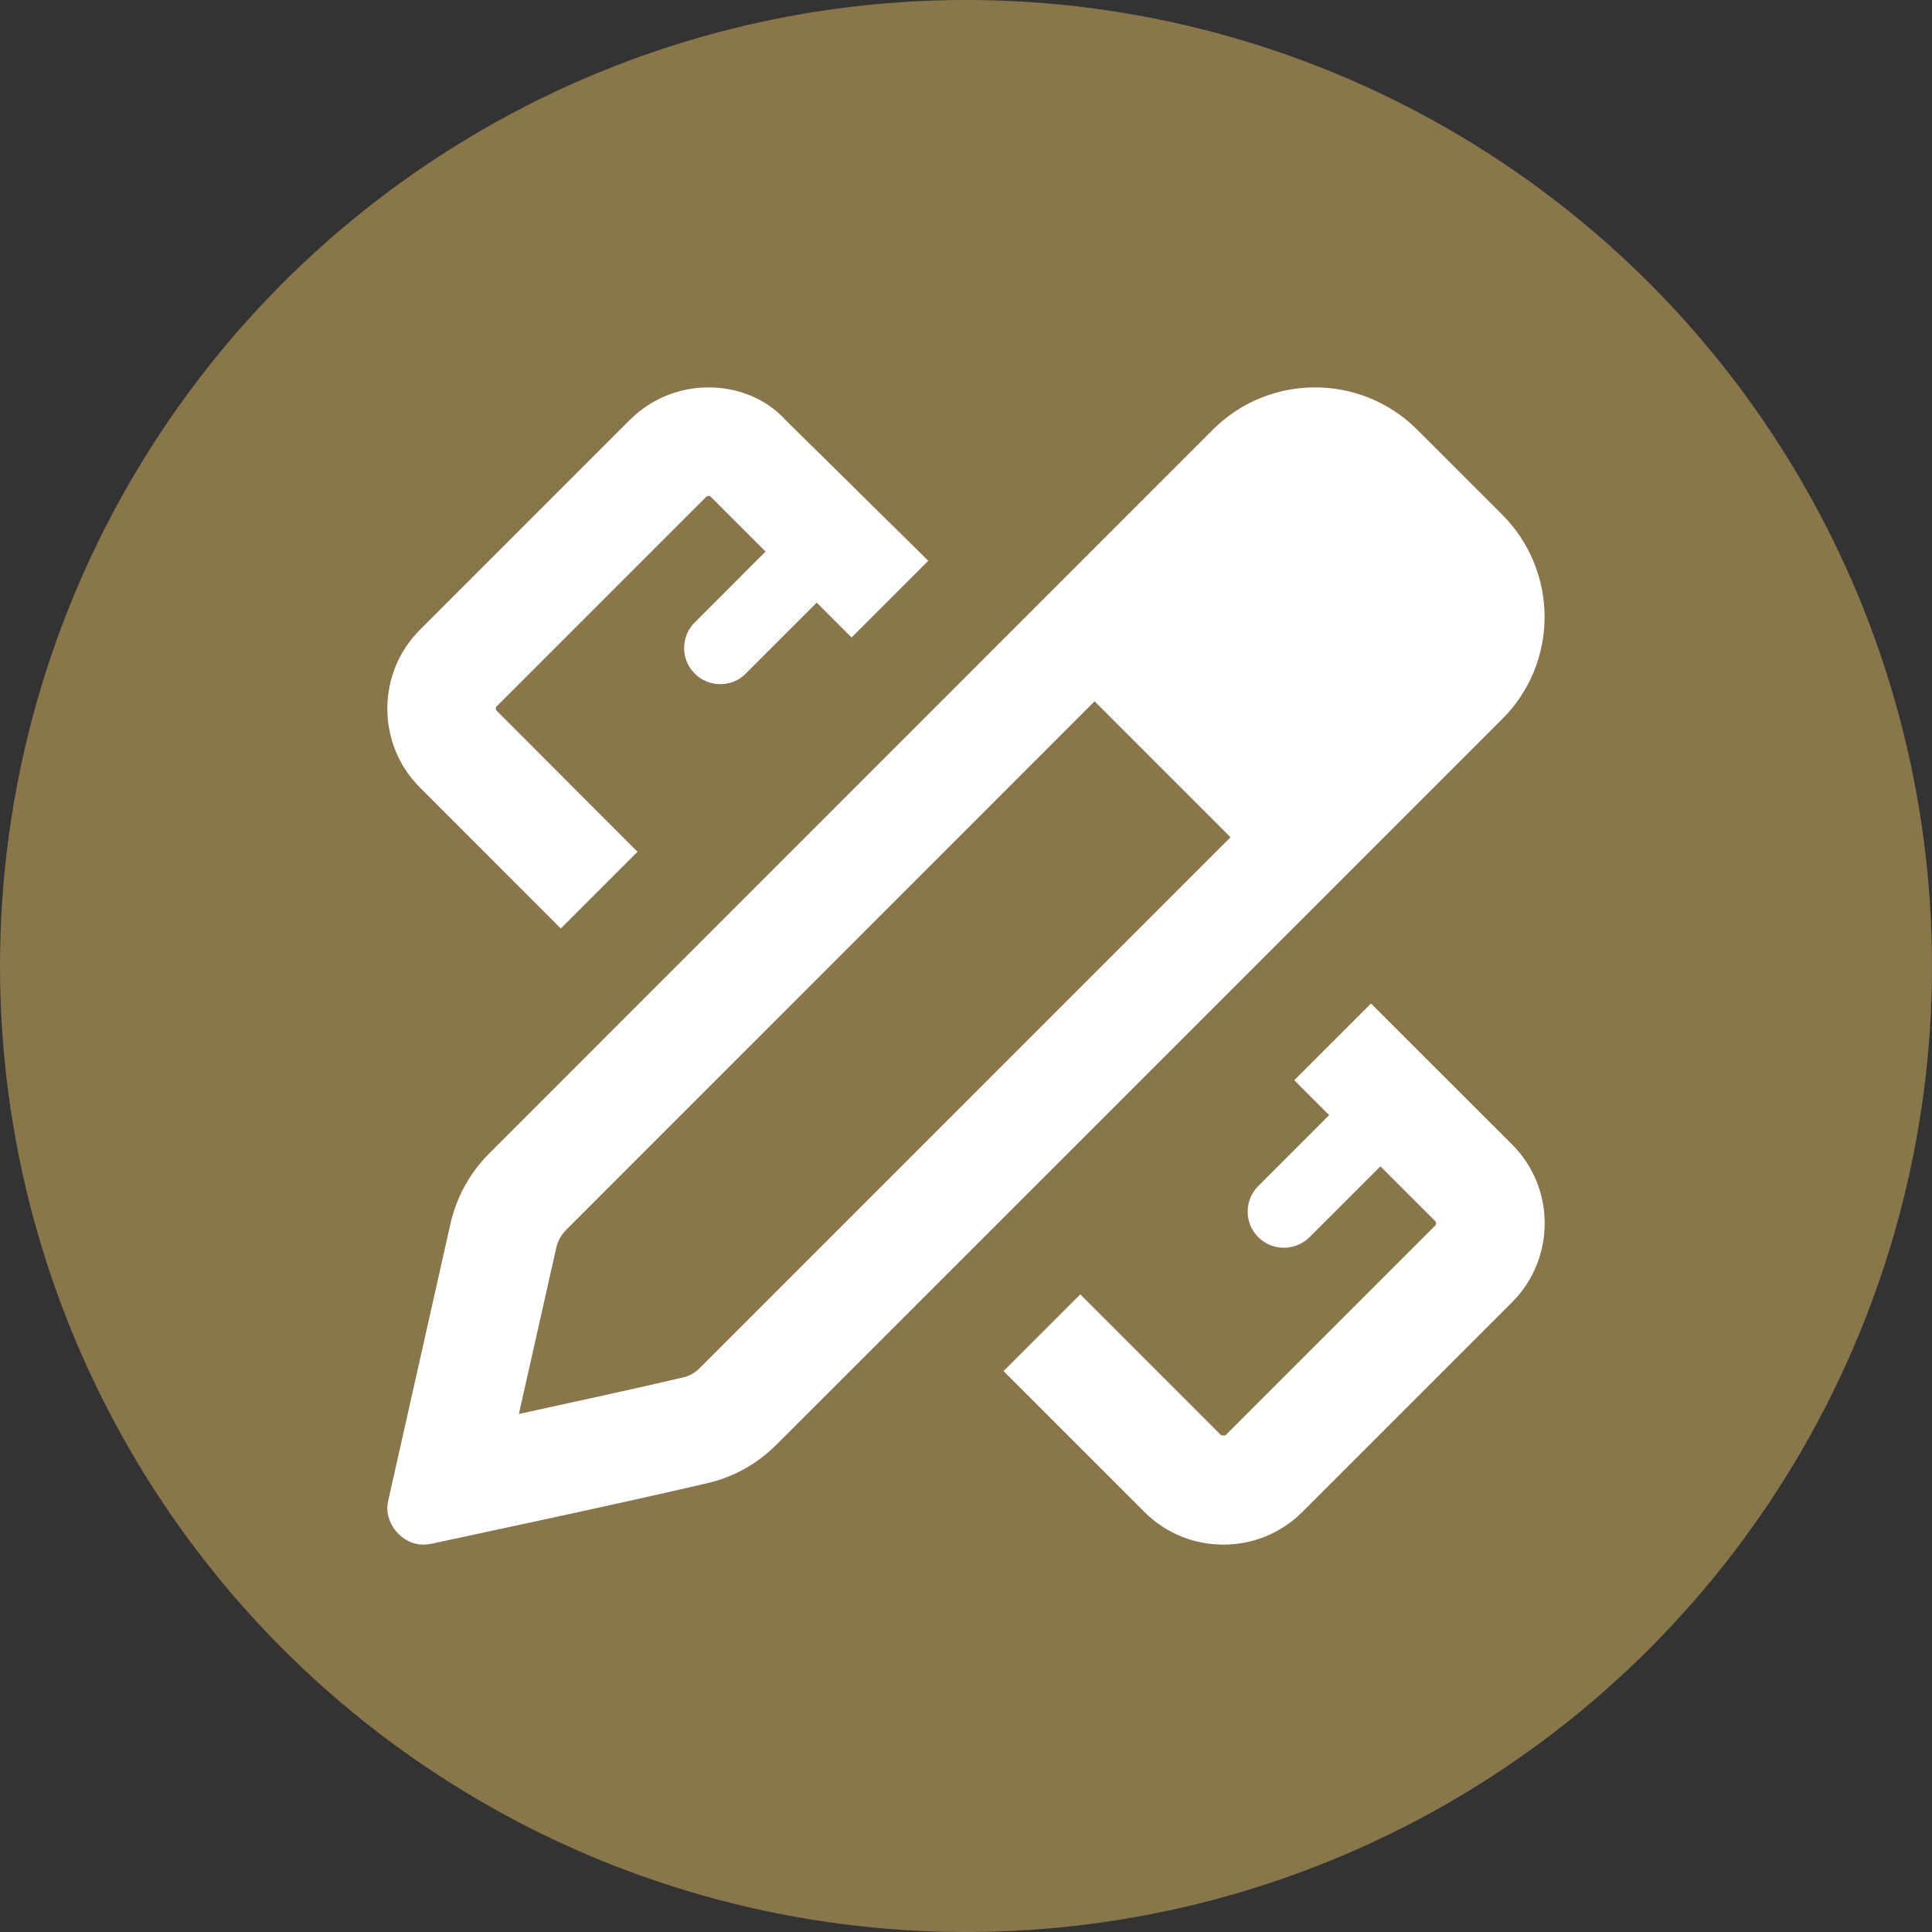
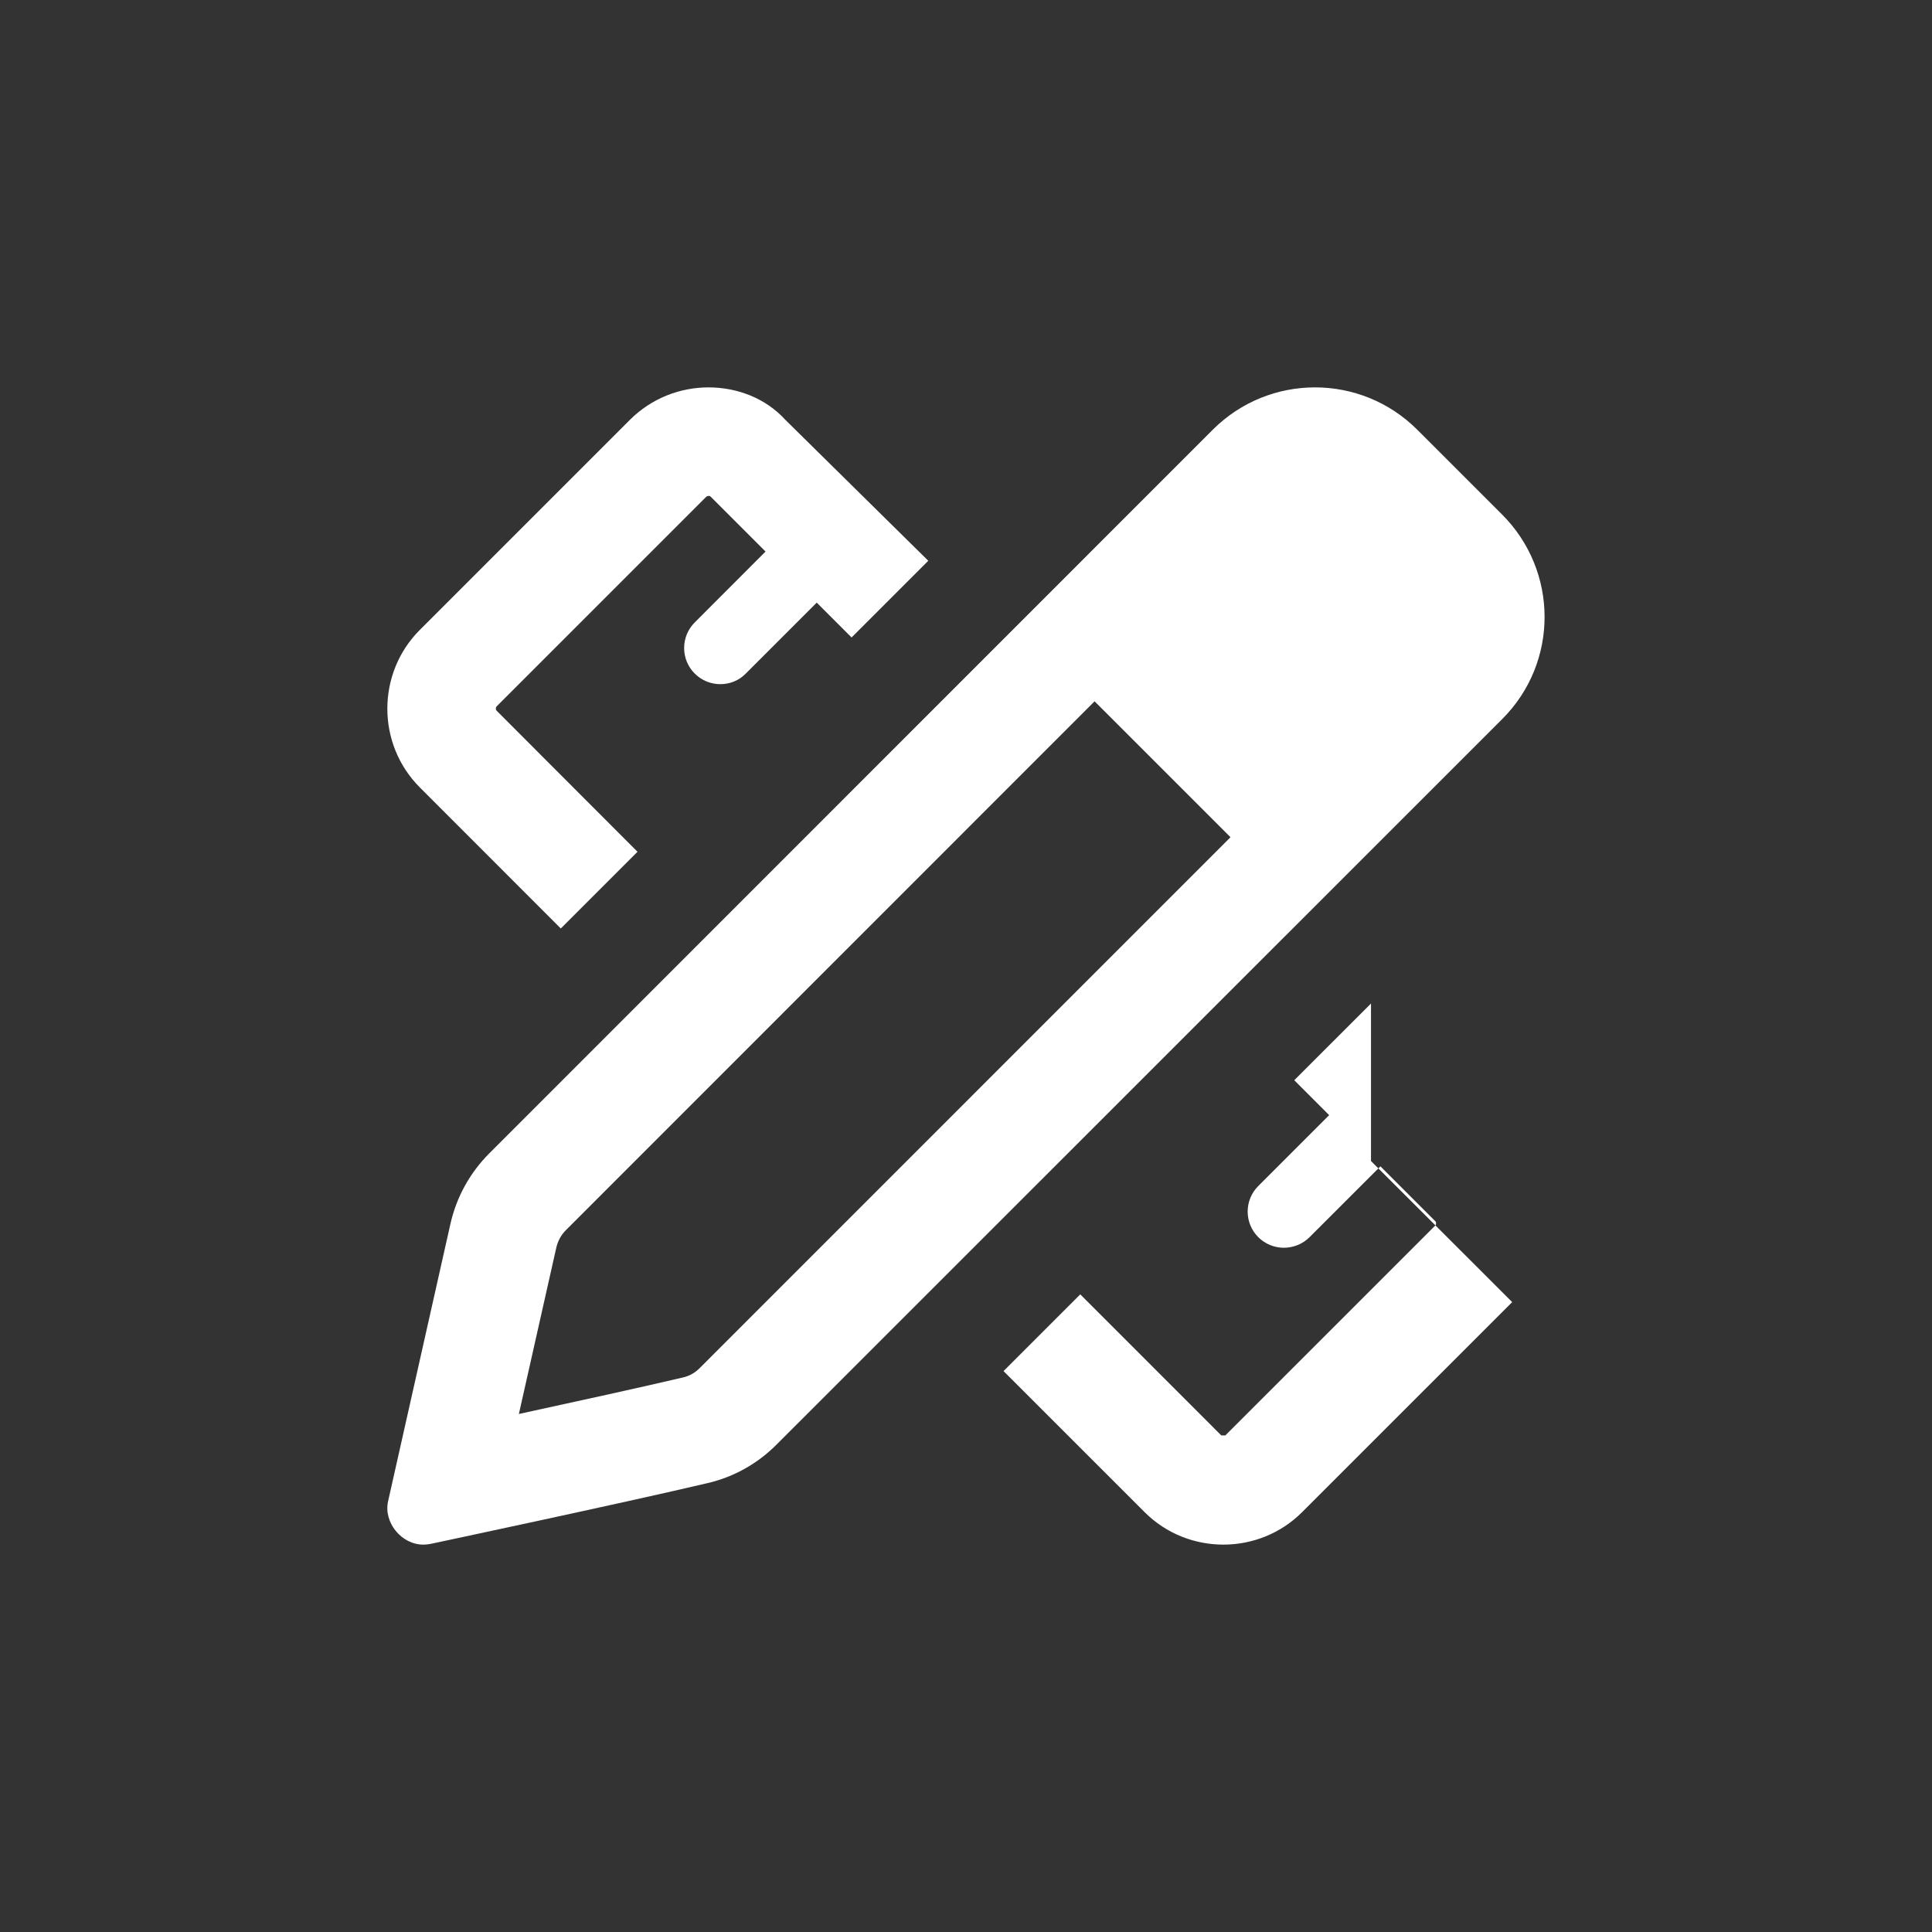
<svg xmlns="http://www.w3.org/2000/svg" xml:space="preserve" width="8.805mm" height="8.805mm" version="1.1" style="shape-rendering:geometricPrecision; text-rendering:geometricPrecision; image-rendering:optimizeQuality; fill-rule:evenodd; clip-rule:evenodd" viewBox="0 0 880.52 880.52">
  <rect x="0" y="0" width="880.52" height="880.52" fill="#333333" stroke="none" />
  <defs>
    <style type="text/css">
   
    .fil0 {fill:#89764B}
    .fil1 {fill:white;fill-rule:nonzero}
   
  </style>
  </defs>
  <g id="Camada_x0020_1">
-     <ellipse class="fil0" cx="440.26" cy="440.26" rx="440.26" ry="440.27" />
-     <path class="fil1" d="M624.84 457.36l-34.97 34.96 15.9 15.91 -32.31 32.31c-6.44,6.44 -6.44,16.87 0,23.3 3.22,3.22 7.44,4.83 11.65,4.83 4.21,0 8.52,-1.61 11.71,-4.8l32.32 -32.31 25.05 25.05c0.43,0.43 0.43,1.43 0,1.87l-95.72 95.71 -1.87 0 -64.26 -64.27 -34.97 34.97 64.27 64.26c9.87,9.87 22.85,14.82 35.94,14.82 13.01,0 26.02,-4.94 35.89,-14.82l95.72 -95.71c19.74,-19.75 19.74,-52.06 0,-71.79l-64.35 -64.29zm-369.25 -34.2l34.96 -34.96 -64.25 -64.34c-0.43,-0.44 -0.43,-1.43 0,-1.87l95.72 -95.72 0.9 -0.27c0.6,0 0.83,0.22 0.93,0.32l25.05 25.05 -32.27 32.31c-6.44,6.44 -6.44,16.88 0,23.3 3.22,3.22 7.44,4.83 11.65,4.83 4.22,0 8.44,-1.55 11.63,-4.85l32.32 -32.31 15.88 15.88 34.96 -34.96 -65.13 -64.22c-8.96,-9.86 -21.94,-14.8 -35.02,-14.8 -12.98,0 -25.96,4.94 -35.85,14.8l-95.73 95.73c-19.74,19.75 -19.74,52.05 0,71.79l64.25 64.29zm429 -188.66l-38.64 -38.63c-12.88,-12.88 -29.75,-19.32 -46.62,-19.32 -16.88,0 -33.75,6.44 -46.63,19.32l-329.71 329.78c-8.83,8.83 -14.97,19.98 -17.71,32.15l-28.43 126.5c-2.08,9.47 6.02,19.67 16.1,19.67 1.08,0 2.18,-0.11 3.29,-0.33 0,0 87.15,-18.49 126.4,-27.74 11.88,-2.8 22.52,-8.78 31.16,-17.41l330.89 -330.82c25.75,-25.75 25.65,-67.41 -0.1,-93.17zm-365.69 389.01c-2.18,2.18 -4.64,3.57 -7.53,4.25 -18.73,4.41 -48.89,11.03 -74.89,16.67l17.05 -75.8c0.69,-3.04 2.21,-5.82 4.43,-8.03l240.9 -240.97 61.94 61.94 -241.9 241.94z" />
+     <path class="fil1" d="M624.84 457.36l-34.97 34.96 15.9 15.91 -32.31 32.31c-6.44,6.44 -6.44,16.87 0,23.3 3.22,3.22 7.44,4.83 11.65,4.83 4.21,0 8.52,-1.61 11.71,-4.8l32.32 -32.31 25.05 25.05c0.43,0.43 0.43,1.43 0,1.87l-95.72 95.71 -1.87 0 -64.26 -64.27 -34.97 34.97 64.27 64.26c9.87,9.87 22.85,14.82 35.94,14.82 13.01,0 26.02,-4.94 35.89,-14.82l95.72 -95.71l-64.35 -64.29zm-369.25 -34.2l34.96 -34.96 -64.25 -64.34c-0.43,-0.44 -0.43,-1.43 0,-1.87l95.72 -95.72 0.9 -0.27c0.6,0 0.83,0.22 0.93,0.32l25.05 25.05 -32.27 32.31c-6.44,6.44 -6.44,16.88 0,23.3 3.22,3.22 7.44,4.83 11.65,4.83 4.22,0 8.44,-1.55 11.63,-4.85l32.32 -32.31 15.88 15.88 34.96 -34.96 -65.13 -64.22c-8.96,-9.86 -21.94,-14.8 -35.02,-14.8 -12.98,0 -25.96,4.94 -35.85,14.8l-95.73 95.73c-19.74,19.75 -19.74,52.05 0,71.79l64.25 64.29zm429 -188.66l-38.64 -38.63c-12.88,-12.88 -29.75,-19.32 -46.62,-19.32 -16.88,0 -33.75,6.44 -46.63,19.32l-329.71 329.78c-8.83,8.83 -14.97,19.98 -17.71,32.15l-28.43 126.5c-2.08,9.47 6.02,19.67 16.1,19.67 1.08,0 2.18,-0.11 3.29,-0.33 0,0 87.15,-18.49 126.4,-27.74 11.88,-2.8 22.52,-8.78 31.16,-17.41l330.89 -330.82c25.75,-25.75 25.65,-67.41 -0.1,-93.17zm-365.69 389.01c-2.18,2.18 -4.64,3.57 -7.53,4.25 -18.73,4.41 -48.89,11.03 -74.89,16.67l17.05 -75.8c0.69,-3.04 2.21,-5.82 4.43,-8.03l240.9 -240.97 61.94 61.94 -241.9 241.94z" />
  </g>
</svg>